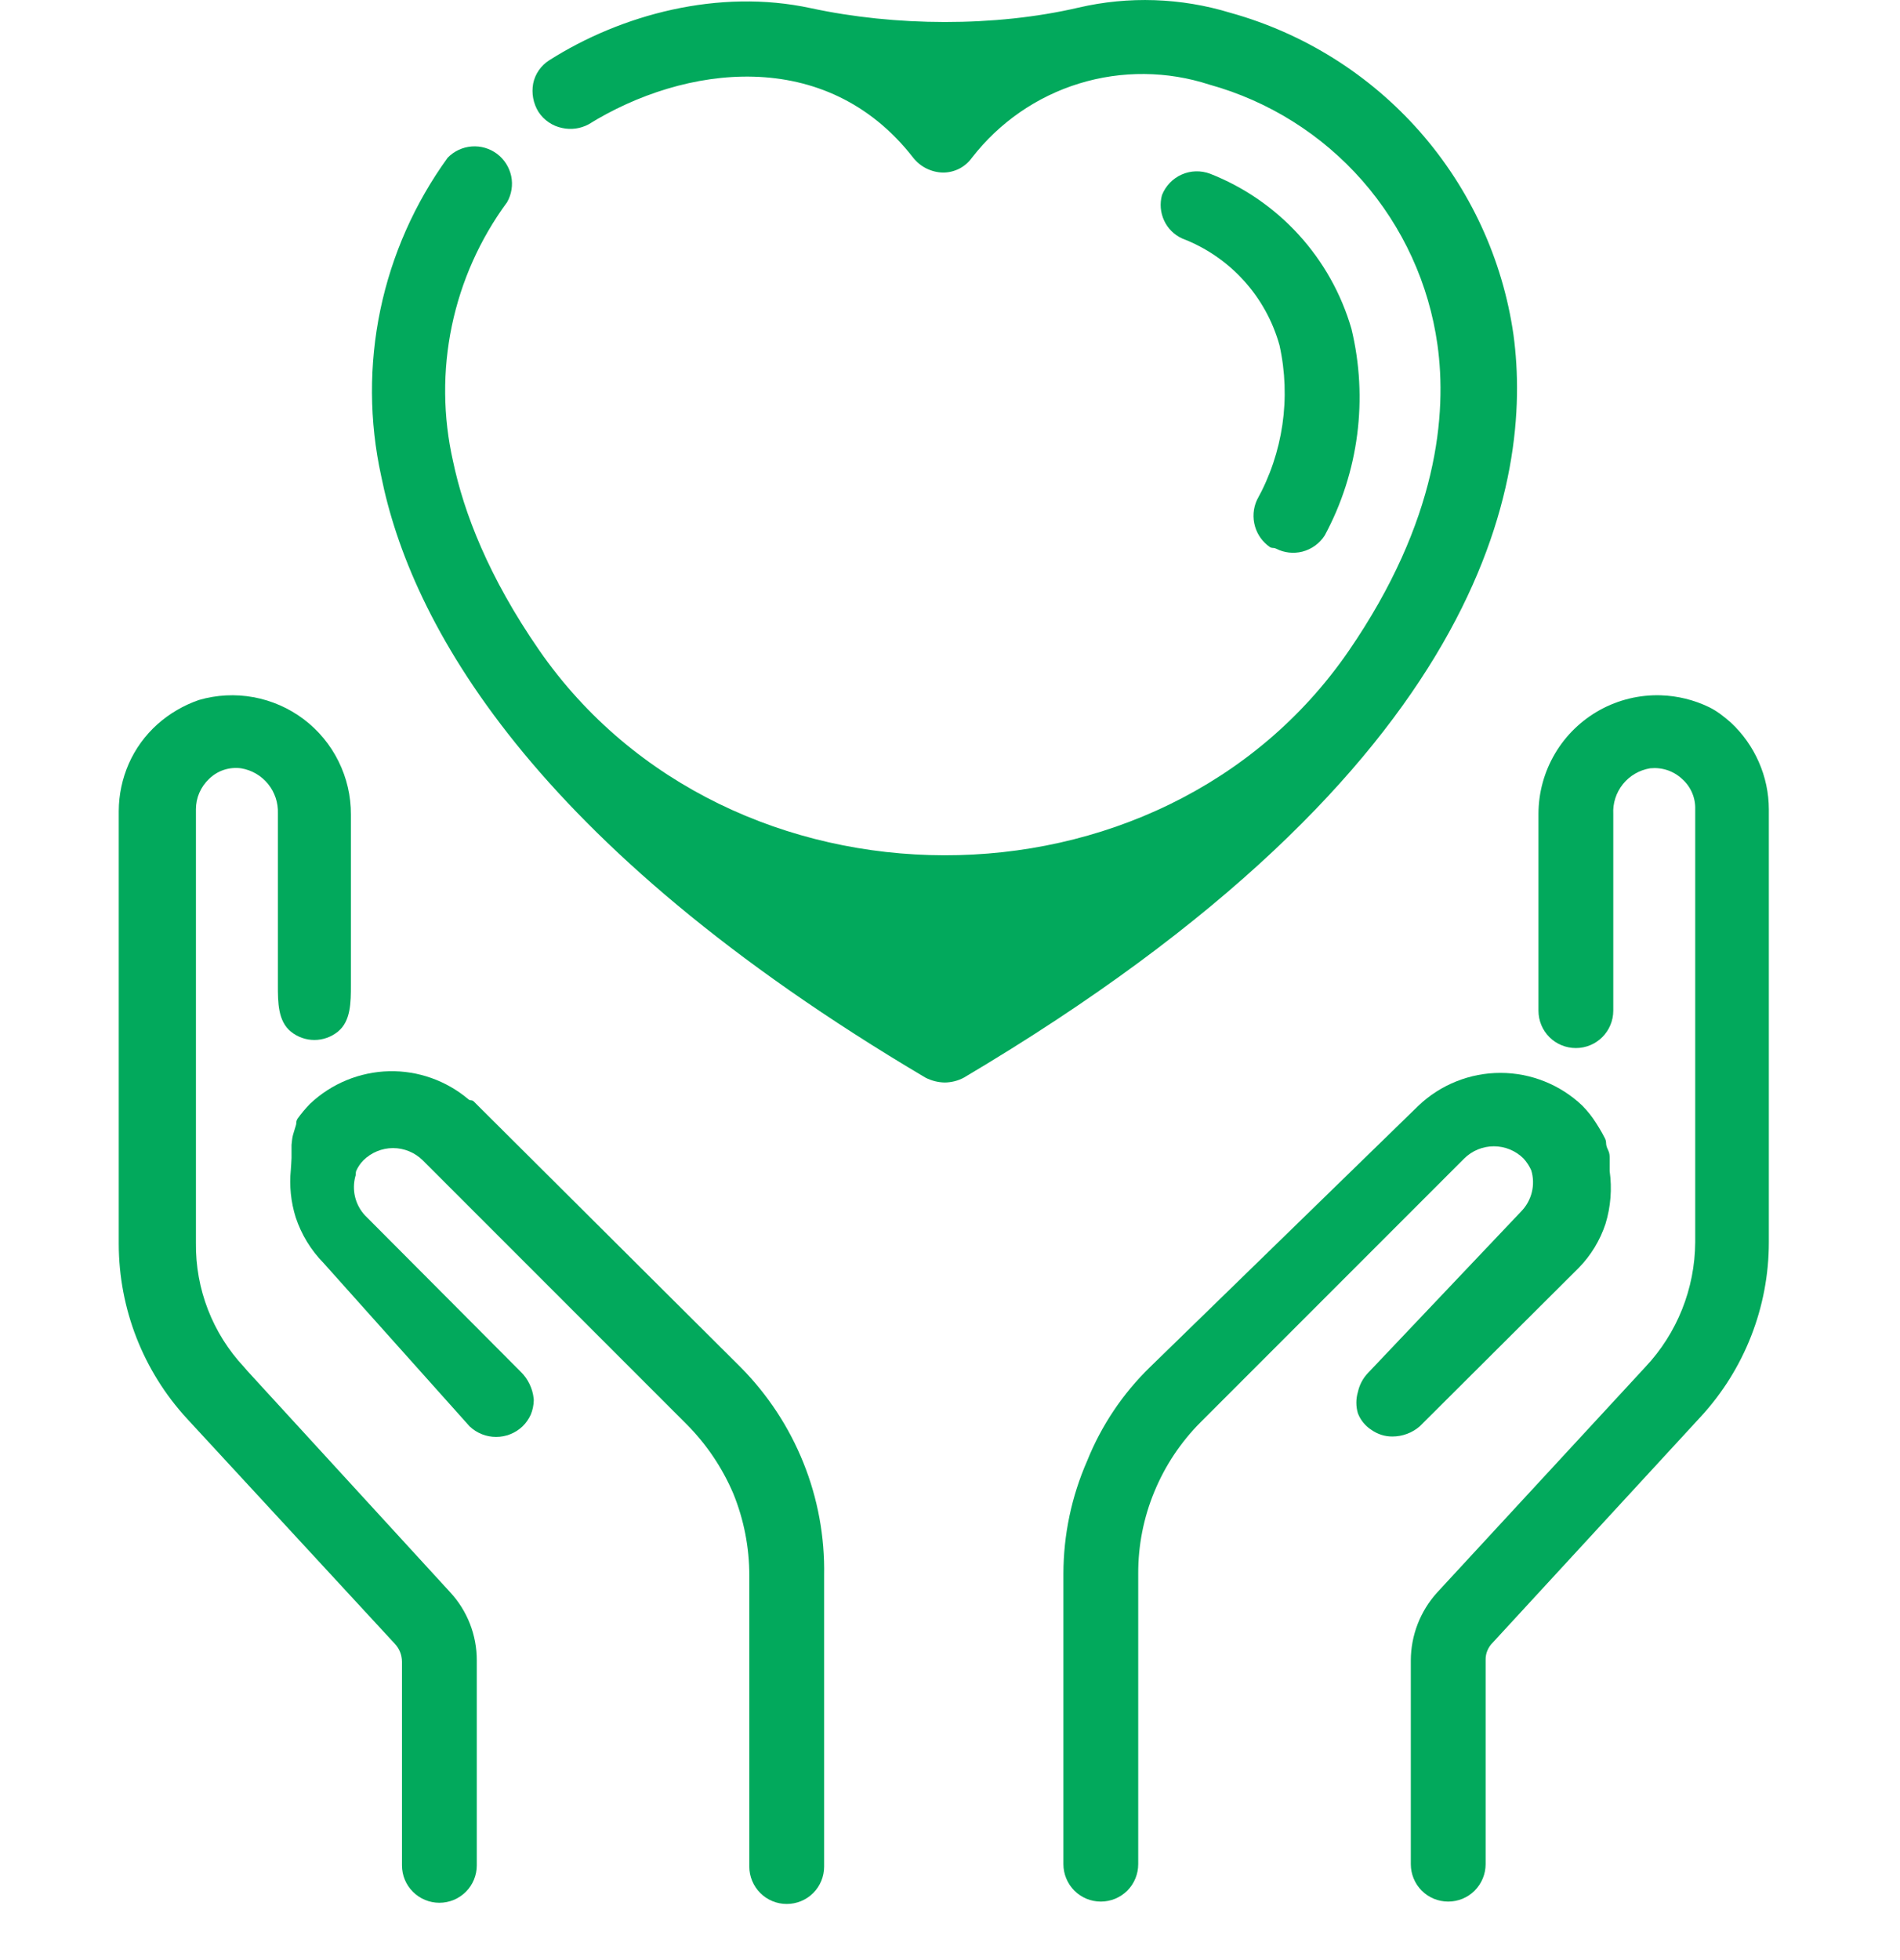
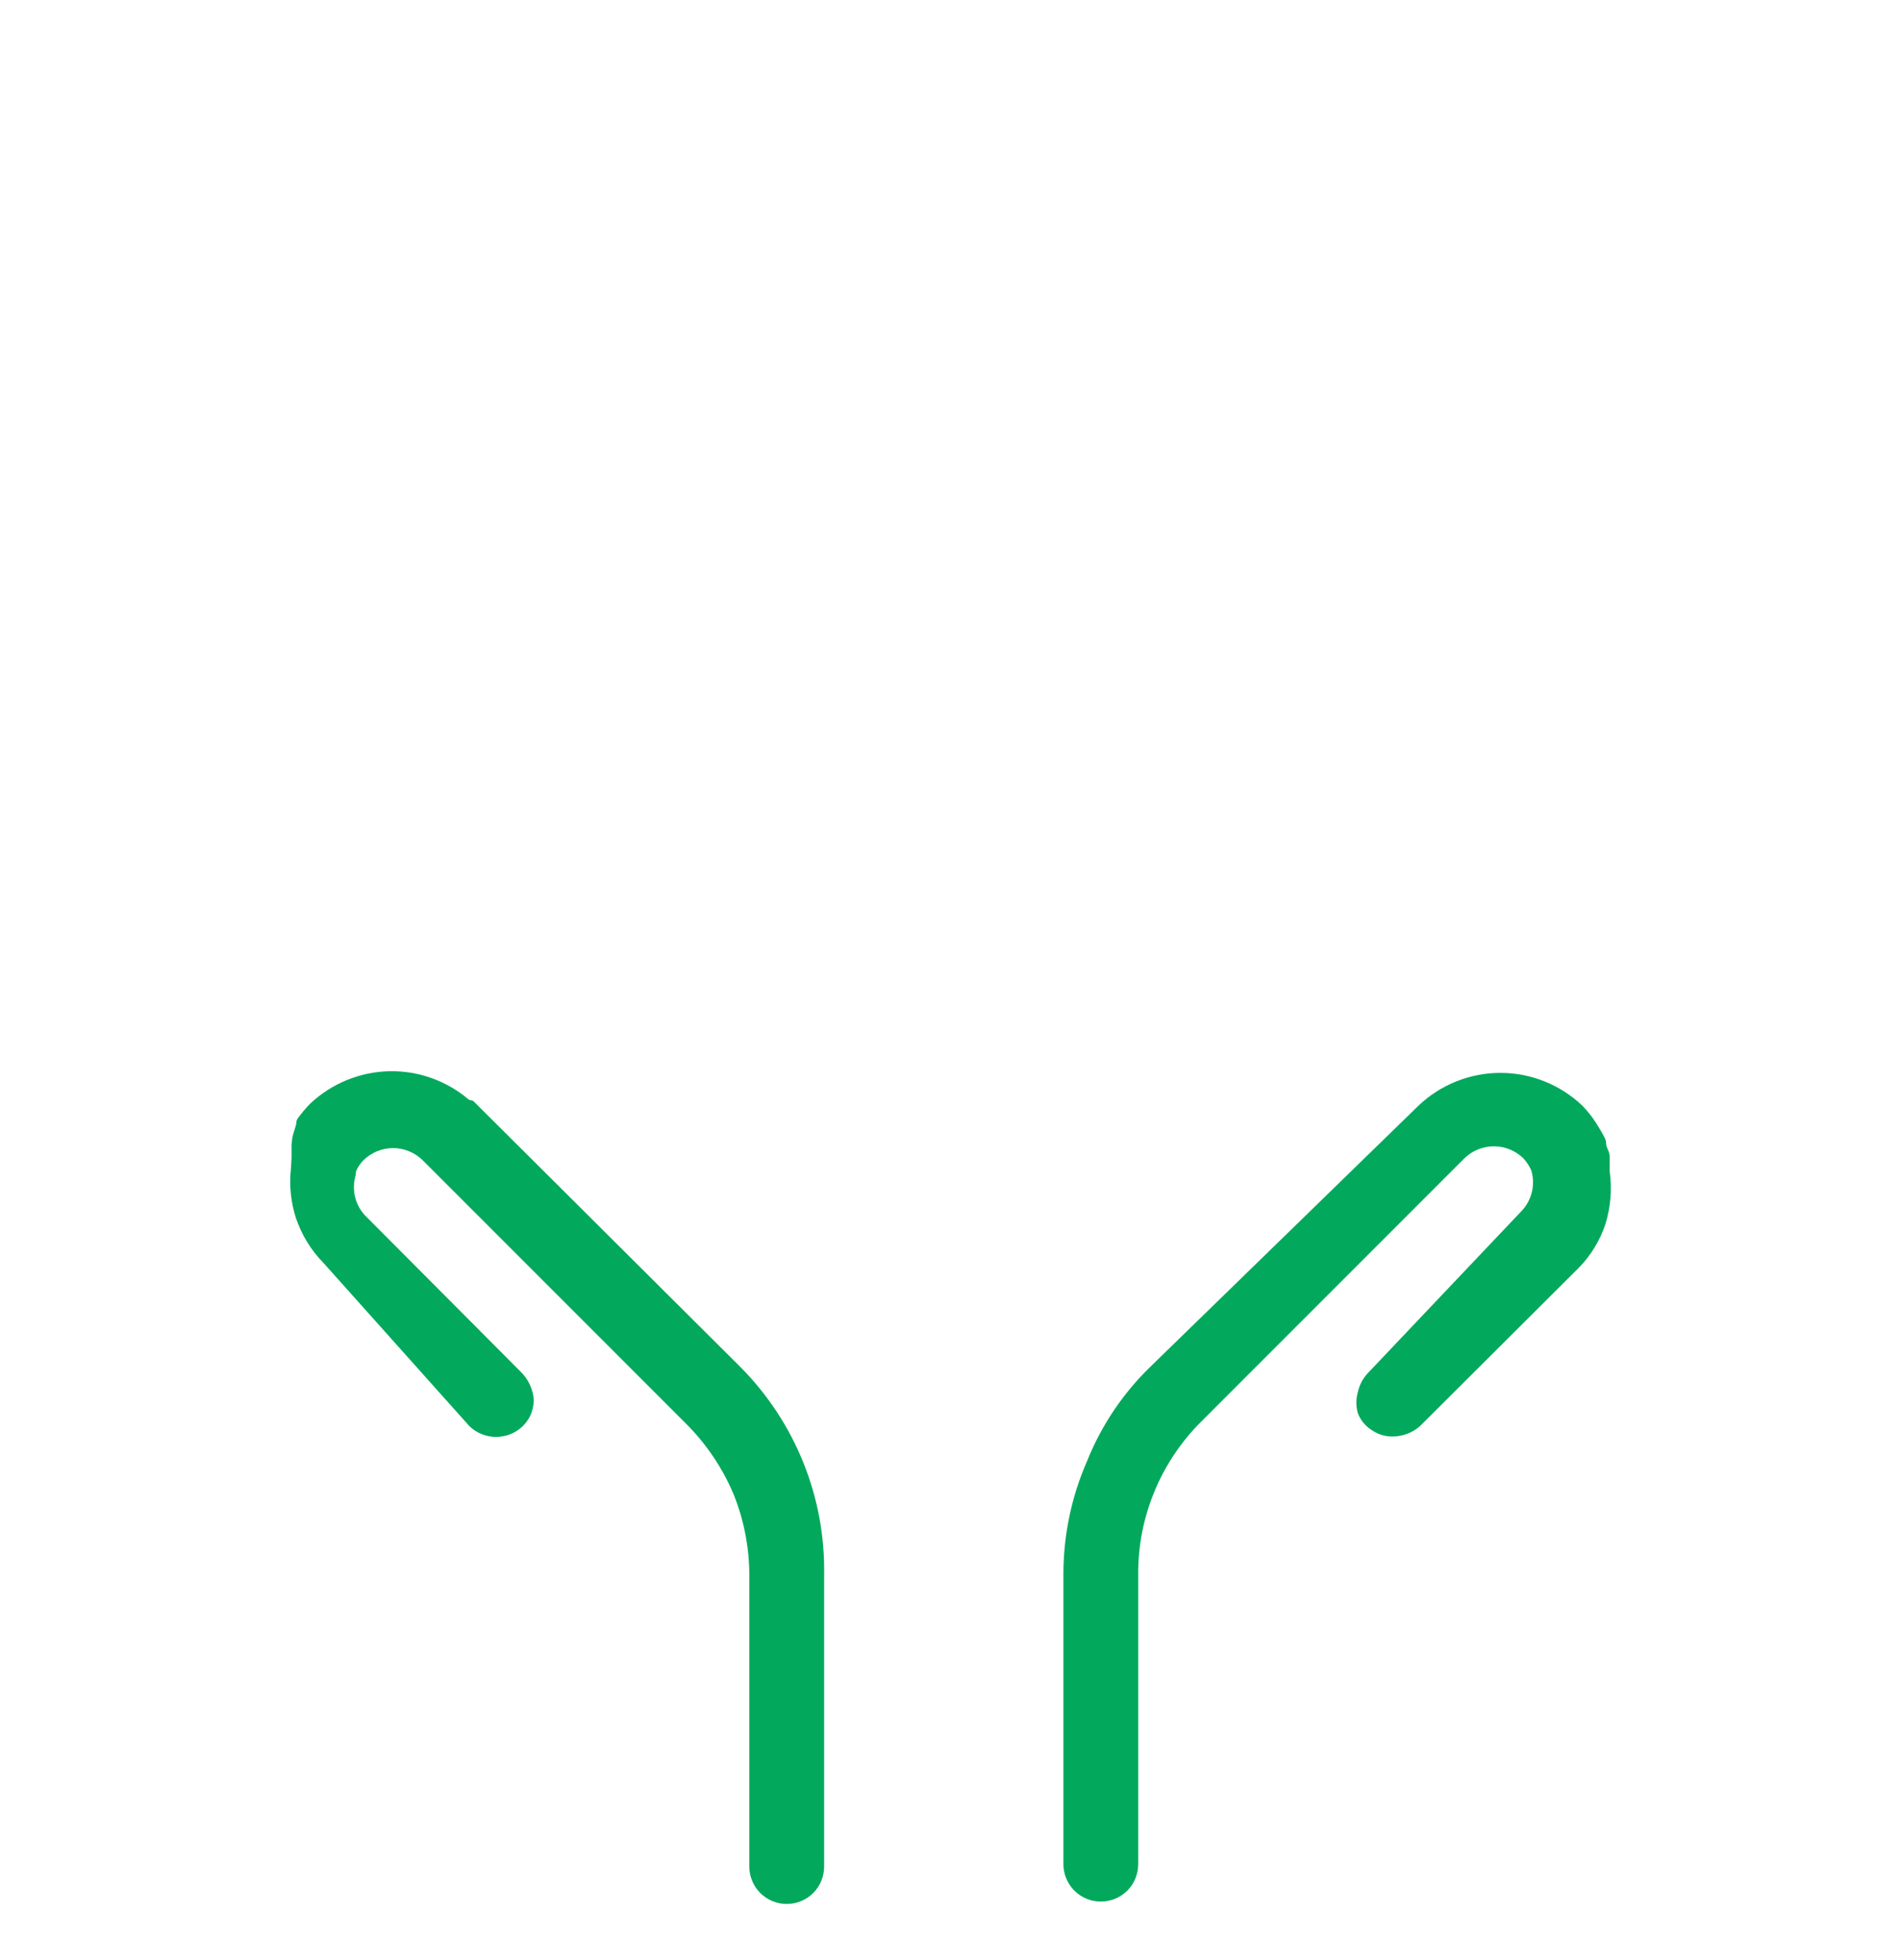
<svg xmlns="http://www.w3.org/2000/svg" width="32" height="33" viewBox="0 0 32 33" fill="none">
-   <path d="M25.49 5.635C25.308 4.366 24.759 3.178 23.912 2.215C23.065 1.253 21.956 0.558 20.72 0.215C19.891 -0.038 19.009 -0.068 18.165 0.128C16.751 0.457 15.073 0.443 13.654 0.137C12.104 -0.197 10.464 0.244 9.25 1.015C9.181 1.059 9.122 1.116 9.075 1.183C9.029 1.25 8.996 1.325 8.98 1.405C8.949 1.571 8.981 1.742 9.07 1.885C9.116 1.955 9.175 2.014 9.243 2.06C9.312 2.107 9.389 2.139 9.47 2.155C9.619 2.188 9.775 2.166 9.91 2.095C11.52 1.095 13.91 0.765 15.38 2.655C15.44 2.731 15.516 2.793 15.602 2.836C15.689 2.879 15.784 2.903 15.88 2.905C15.976 2.906 16.07 2.883 16.156 2.84C16.241 2.796 16.314 2.733 16.37 2.655C16.829 2.063 17.459 1.626 18.175 1.406C18.891 1.186 19.658 1.193 20.37 1.425C21.368 1.702 22.262 2.264 22.945 3.042C23.627 3.82 24.067 4.781 24.21 5.805C24.371 6.959 24.224 8.764 22.715 10.959C19.549 15.561 12.258 15.537 9.079 10.944C8.229 9.715 7.812 8.633 7.63 7.765C7.46 7.016 7.453 6.239 7.61 5.486C7.767 4.734 8.084 4.024 8.54 3.405C8.616 3.272 8.641 3.116 8.61 2.966C8.578 2.815 8.493 2.682 8.371 2.59C8.248 2.498 8.096 2.454 7.943 2.466C7.79 2.478 7.647 2.545 7.54 2.655C6.986 3.419 6.599 4.292 6.406 5.215C6.213 6.139 6.218 7.094 6.42 8.015C6.91 10.455 8.91 14.195 15.59 18.145C15.69 18.195 15.799 18.223 15.91 18.225C16.022 18.224 16.131 18.197 16.23 18.145C25.06 12.915 25.82 8.065 25.49 5.635Z" fill="#02A95C" />
  <path d="M7.979 18.544C7.967 18.532 7.951 18.525 7.934 18.525C7.919 18.525 7.904 18.52 7.892 18.51C7.519 18.194 7.043 18.024 6.554 18.035C6.056 18.047 5.581 18.243 5.22 18.585C5.145 18.662 5.076 18.745 5.013 18.832C4.998 18.854 4.99 18.88 4.99 18.906C4.99 18.919 4.988 18.932 4.984 18.944L4.937 19.099C4.919 19.156 4.918 19.216 4.91 19.275C4.91 19.325 4.91 19.385 4.91 19.435V19.495C4.906 19.562 4.904 19.628 4.898 19.695C4.871 19.964 4.899 20.236 4.98 20.495C5.076 20.785 5.237 21.048 5.45 21.265L7.91 24.015C8.031 24.129 8.19 24.192 8.355 24.192C8.521 24.192 8.68 24.129 8.8 24.015C8.859 23.958 8.906 23.89 8.94 23.815C8.971 23.739 8.988 23.658 8.99 23.575C8.99 23.565 8.989 23.555 8.988 23.546C8.971 23.377 8.892 23.213 8.77 23.095L6.15 20.465C6.066 20.376 6.007 20.266 5.979 20.147C5.953 20.035 5.955 19.918 5.984 19.807C5.988 19.793 5.99 19.796 5.99 19.781C5.99 19.763 5.993 19.726 6.001 19.709C6.03 19.645 6.07 19.586 6.12 19.535C6.253 19.404 6.433 19.329 6.62 19.329C6.807 19.329 6.987 19.404 7.12 19.535L11.56 23.975C11.896 24.311 12.164 24.709 12.35 25.145C12.529 25.584 12.62 26.052 12.62 26.525V31.425C12.62 31.593 12.687 31.753 12.805 31.871C12.923 31.989 13.083 32.055 13.25 32.055C13.417 32.055 13.578 31.989 13.696 31.871C13.814 31.753 13.88 31.593 13.88 31.425V26.525C13.892 25.876 13.774 25.23 13.531 24.627C13.289 24.024 12.928 23.476 12.47 23.015L7.979 18.544Z" fill="#02A95C" />
-   <path d="M21.384 9.208C21.401 9.22 21.421 9.225 21.442 9.225C21.461 9.225 21.479 9.23 21.496 9.239C21.63 9.307 21.785 9.324 21.932 9.288C22.088 9.248 22.224 9.151 22.311 9.015C22.885 7.951 23.045 6.711 22.761 5.535C22.59 4.947 22.287 4.406 21.874 3.953C21.462 3.501 20.951 3.149 20.381 2.925C20.225 2.867 20.053 2.871 19.901 2.939C19.75 3.006 19.631 3.131 19.57 3.285C19.531 3.428 19.544 3.579 19.606 3.713C19.668 3.847 19.776 3.954 19.91 4.015C20.306 4.166 20.66 4.407 20.945 4.72C21.23 5.033 21.437 5.408 21.55 5.815C21.745 6.699 21.61 7.624 21.171 8.415C21.105 8.556 21.094 8.717 21.138 8.866C21.179 9.005 21.266 9.125 21.384 9.208Z" fill="#02A95C" />
-   <path d="M4.17 23.085L4.11 23.015C3.58 22.45 3.29 21.701 3.3 20.925V13.625C3.3 13.53 3.319 13.435 3.357 13.348C3.395 13.26 3.45 13.181 3.52 13.115C3.59 13.046 3.675 12.993 3.769 12.962C3.863 12.931 3.962 12.922 4.06 12.935C4.238 12.964 4.4 13.058 4.514 13.198C4.628 13.338 4.687 13.515 4.68 13.695V16.589C4.68 16.872 4.68 17.193 4.901 17.37C5.013 17.46 5.152 17.509 5.295 17.509C5.438 17.509 5.577 17.46 5.689 17.37C5.91 17.193 5.91 16.872 5.91 16.589V13.715C5.912 13.404 5.84 13.097 5.702 12.818C5.564 12.539 5.363 12.296 5.114 12.108C4.865 11.921 4.576 11.794 4.27 11.738C3.964 11.682 3.649 11.698 3.35 11.785C3.092 11.874 2.854 12.013 2.65 12.195C2.445 12.379 2.281 12.604 2.17 12.855C2.059 13.107 2.001 13.38 2 13.655V20.945C2.002 22.035 2.412 23.084 3.15 23.885L6.65 27.675C6.727 27.756 6.769 27.864 6.77 27.975V31.405C6.77 31.572 6.836 31.733 6.955 31.851C7.073 31.969 7.233 32.035 7.4 32.035C7.567 32.035 7.727 31.969 7.845 31.851C7.964 31.733 8.03 31.572 8.03 31.405V27.955C8.031 27.529 7.871 27.118 7.58 26.805L4.17 23.085Z" fill="#02A95C" />
  <path d="M26.59 21.345C26.794 21.136 26.948 20.883 27.04 20.605C27.128 20.317 27.152 20.014 27.11 19.715V19.655C27.11 19.655 27.11 19.565 27.11 19.505C27.11 19.462 27.11 19.419 27.088 19.372C27.069 19.332 27.05 19.291 27.05 19.247C27.05 19.22 27.044 19.192 27.032 19.168C27.001 19.105 26.967 19.045 26.93 18.985L26.88 18.905C26.814 18.801 26.737 18.703 26.65 18.615C26.278 18.261 25.784 18.063 25.27 18.063C24.756 18.063 24.262 18.261 23.89 18.615L19.37 23.015C18.91 23.462 18.549 24 18.31 24.595C18.047 25.194 17.911 25.841 17.91 26.495V31.385C17.91 31.552 17.977 31.713 18.095 31.831C18.213 31.949 18.373 32.015 18.54 32.015C18.707 32.015 18.867 31.949 18.986 31.831C19.104 31.713 19.17 31.552 19.17 31.385V26.495C19.168 26.022 19.26 25.553 19.441 25.116C19.621 24.678 19.886 24.28 20.22 23.945L24.66 19.505C24.793 19.373 24.973 19.299 25.16 19.299C25.348 19.299 25.527 19.373 25.66 19.505C25.714 19.565 25.758 19.632 25.79 19.705C25.826 19.825 25.829 19.952 25.799 20.073C25.769 20.195 25.707 20.306 25.62 20.395L23.04 23.115C22.955 23.204 22.896 23.315 22.87 23.435C22.835 23.553 22.835 23.678 22.87 23.795C22.915 23.911 22.996 24.009 23.1 24.075C23.203 24.147 23.325 24.186 23.45 24.185C23.619 24.185 23.782 24.125 23.91 24.015L26.59 21.345Z" fill="#02A95C" />
-   <path d="M29.151 12.165C29.038 12.066 28.919 11.971 28.783 11.905C28.53 11.783 28.254 11.715 27.972 11.706C27.614 11.695 27.26 11.78 26.946 11.953C26.633 12.126 26.371 12.379 26.189 12.688C26.007 12.996 25.911 13.347 25.911 13.705V17.015C25.911 17.183 25.977 17.343 26.095 17.461C26.213 17.579 26.374 17.645 26.541 17.645C26.708 17.645 26.868 17.579 26.986 17.461C27.104 17.343 27.171 17.183 27.171 17.015V13.705C27.161 13.523 27.219 13.344 27.333 13.202C27.448 13.059 27.611 12.965 27.791 12.935C27.888 12.925 27.987 12.935 28.081 12.966C28.174 12.997 28.259 13.048 28.331 13.115C28.403 13.179 28.46 13.258 28.498 13.346C28.536 13.434 28.554 13.529 28.551 13.625V20.915C28.546 21.696 28.246 22.447 27.711 23.015L24.201 26.815C23.919 27.128 23.762 27.534 23.761 27.955V31.385C23.761 31.552 23.827 31.713 23.945 31.831C24.063 31.949 24.224 32.015 24.391 32.015C24.558 32.015 24.718 31.949 24.836 31.831C24.954 31.713 25.021 31.552 25.021 31.385V27.945C25.02 27.891 25.03 27.838 25.051 27.788C25.072 27.738 25.102 27.693 25.141 27.655L28.641 23.855C29.38 23.055 29.791 22.005 29.791 20.915V13.625C29.79 13.351 29.733 13.08 29.622 12.829C29.512 12.578 29.352 12.352 29.151 12.165Z" fill="#02A95C" />
</svg>